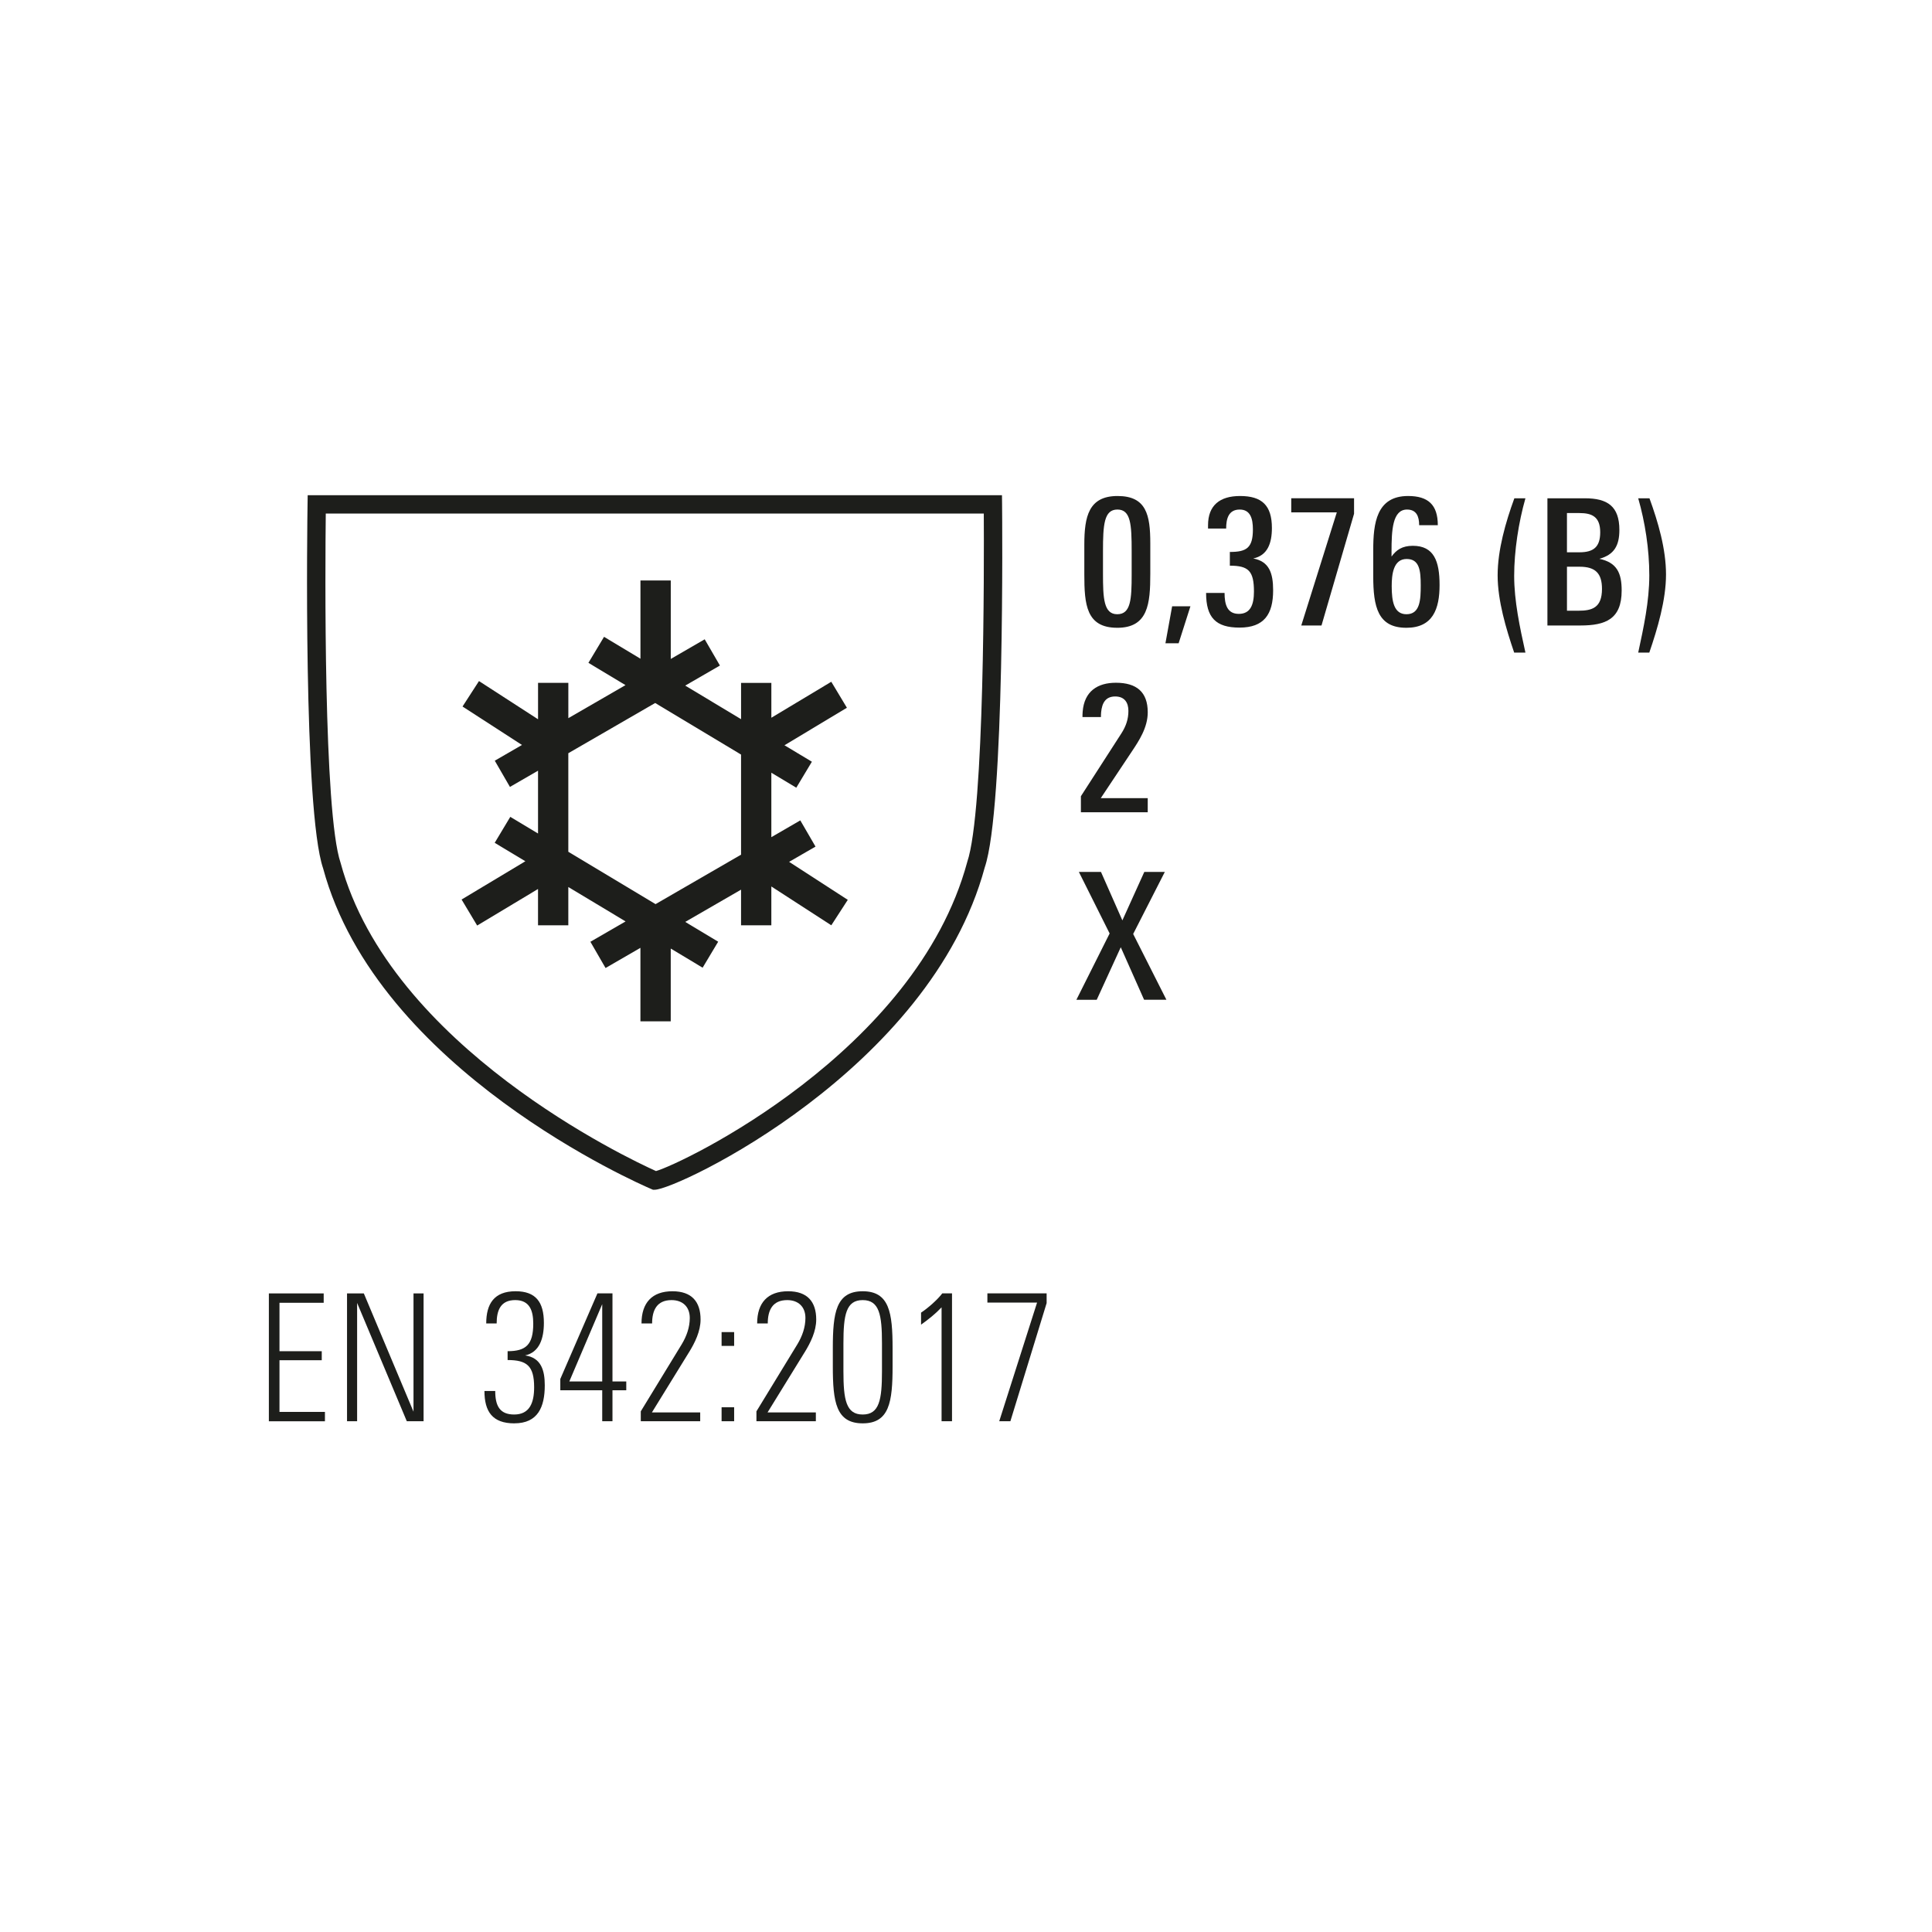
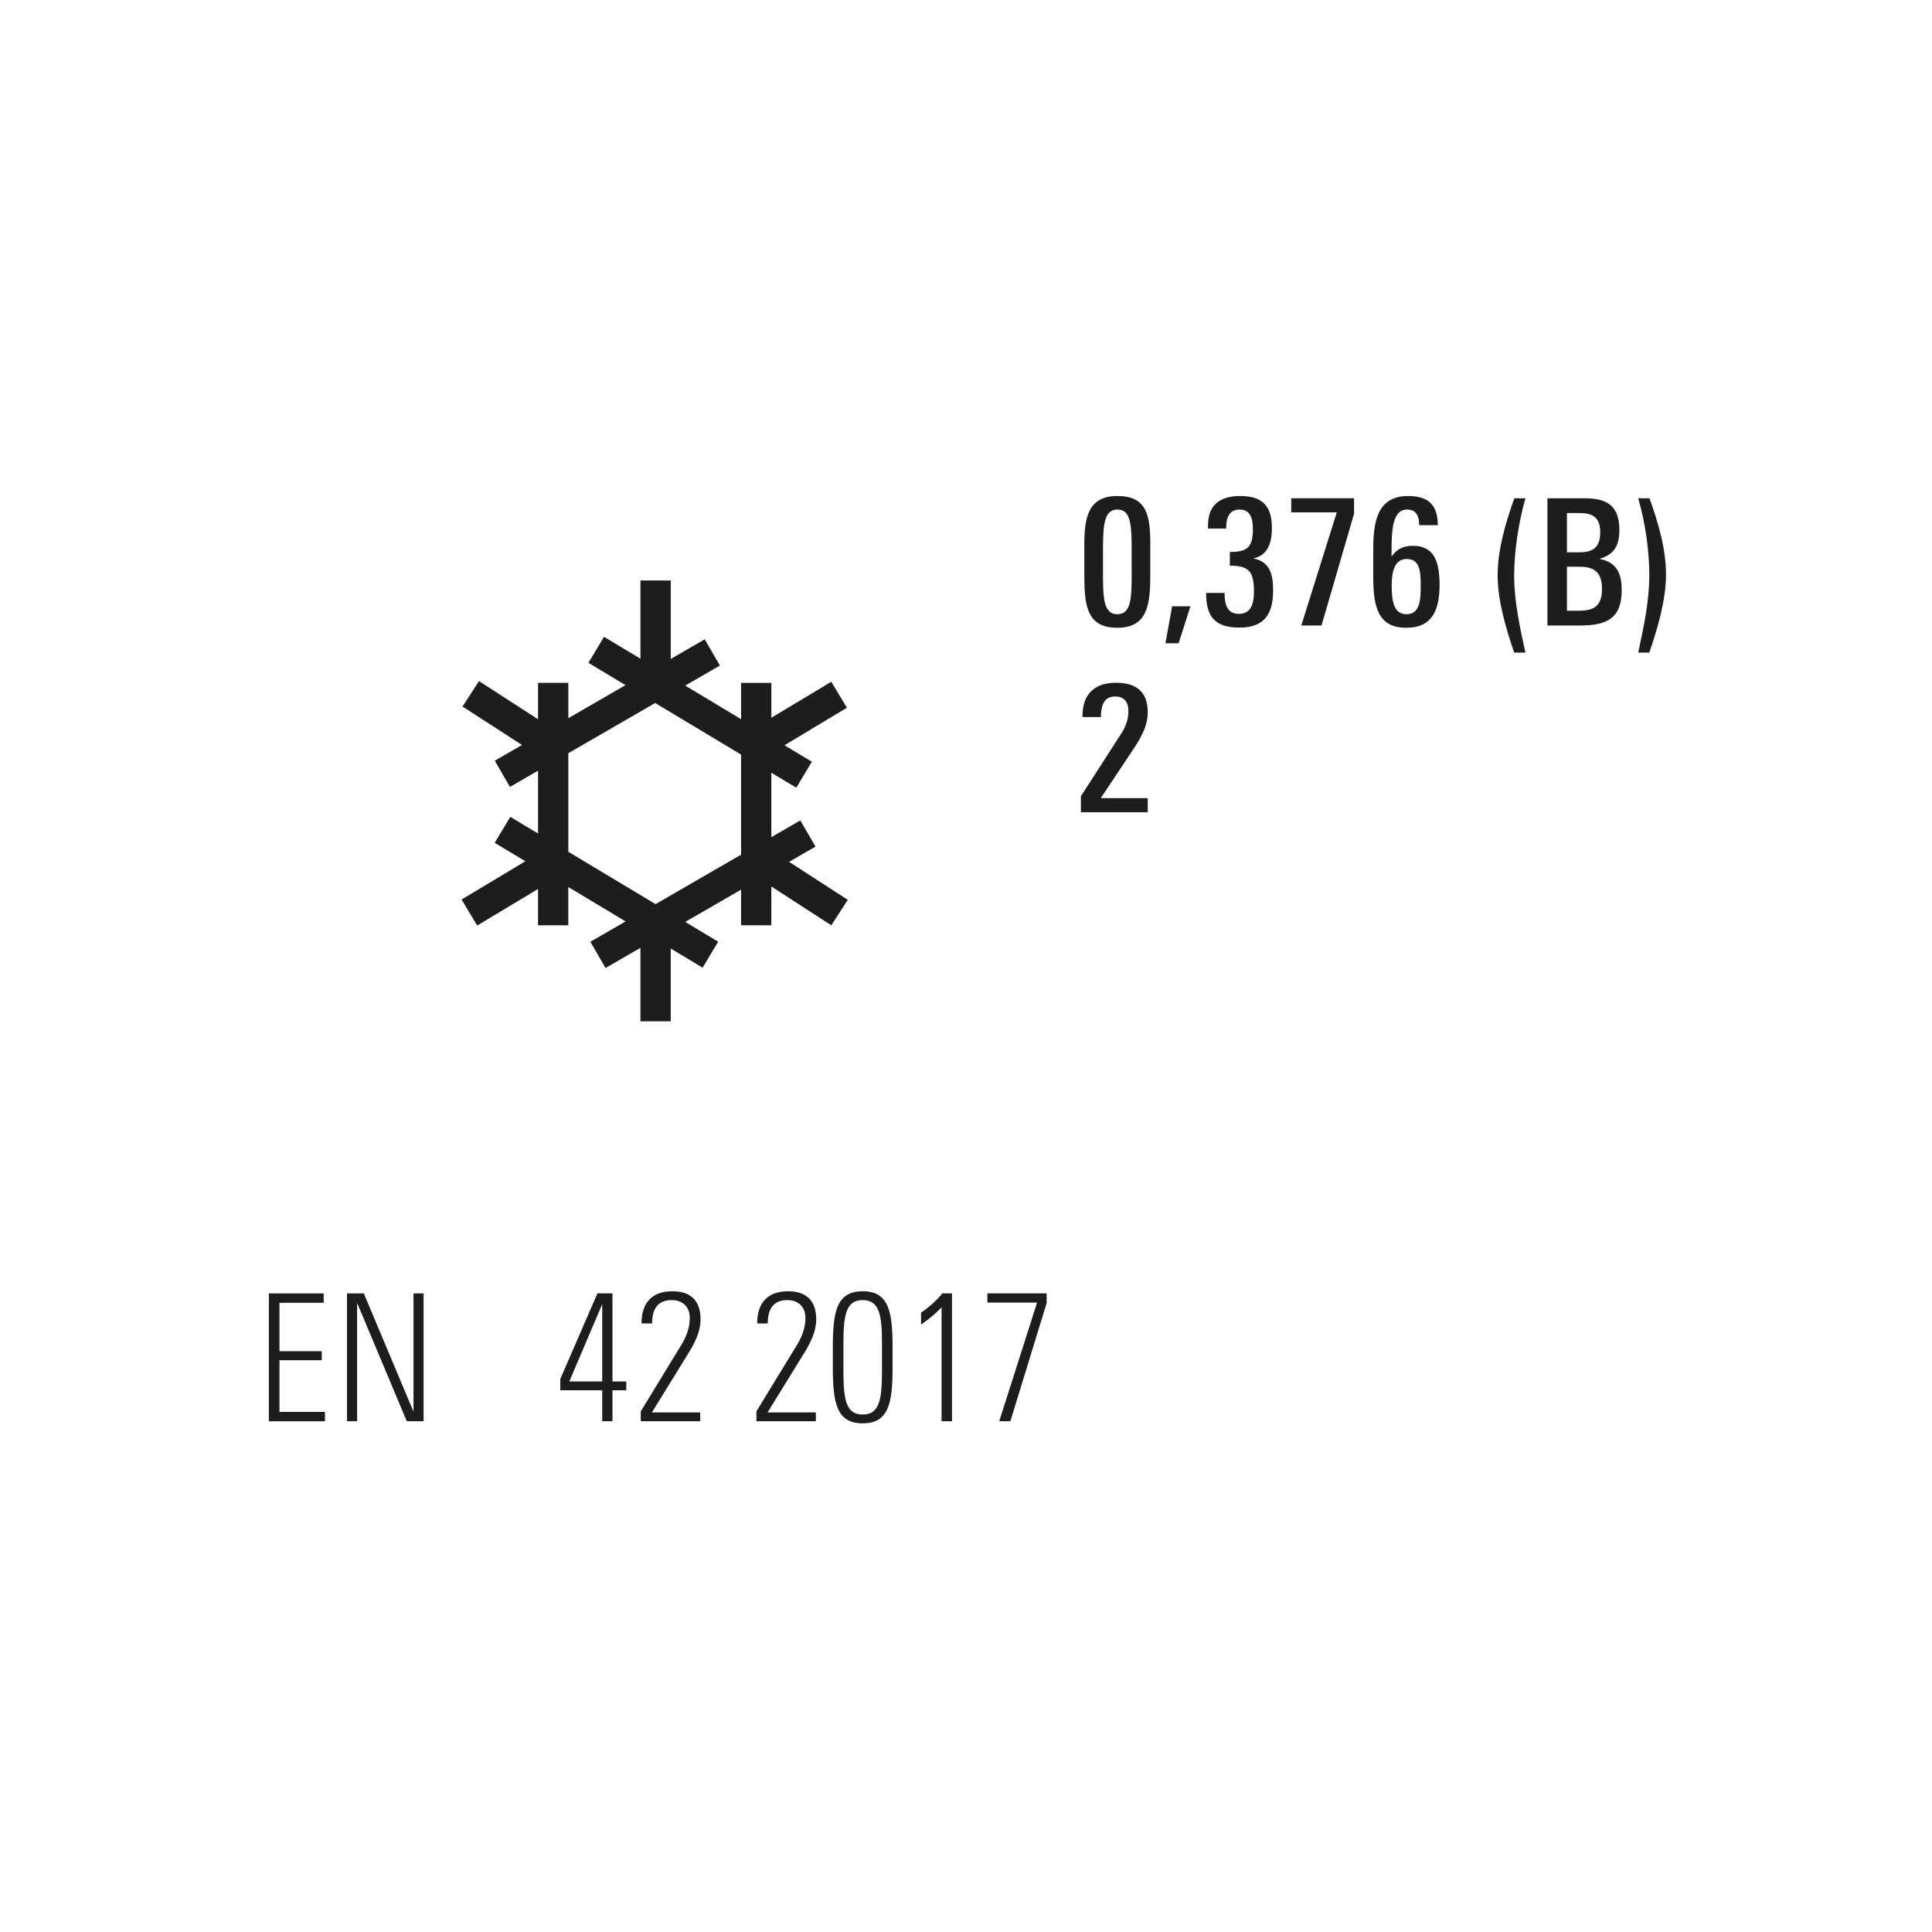
<svg xmlns="http://www.w3.org/2000/svg" id="Ebene_1" version="1.1" viewBox="0 0 1417.32 1417.32">
  <defs>
    <style>
      .st0 {
        fill: #1d1d1b;
      }

      .st1 {
        fill: #1d1e1b;
      }

      .st2 {
        isolation: isolate;
      }
    </style>
  </defs>
  <g class="st2">
    <g class="st2">
      <g class="st2">
        <g class="st2">
          <path class="st0" d="M819.6,460.54c-22.72,0-24.14-17.04-24.14-39.11v-21.81c0-20.78,3.23-35.75,24.39-35.75s24.01,13.94,24.01,34.72v22.33c0,21.94-1.55,39.63-24.27,39.63ZM830.19,404.52c0-19.88-.65-30.72-10.46-30.72s-10.58,11.1-10.58,30.72v16.52c0,17.81.52,29.56,10.46,29.56s10.58-10.84,10.58-29.3v-16.78Z" />
          <path class="st0" d="M864.65,471.9h-9.68l4.91-27.11h13.42l-8.65,27.11Z" />
          <path class="st0" d="M909.31,460.41c-17.42,0-24.52-7.36-24.52-25.43h13.55c0,8.52,1.94,15.36,10.46,15.36s11.1-6.71,11.1-16.39c0-15.1-4-18.97-17.68-18.97v-10.07c12.13,0,16.91-2.84,16.91-16.52,0-7.87-1.81-14.58-9.68-14.58-8.26,0-9.94,6.84-9.94,13.94h-13.29v-2.45c0-14.58,8.65-21.43,23.49-21.43,16.13,0,23.36,6.97,23.36,23.49,0,11.23-3.23,20.14-13.68,22.33,11.62,2.19,14.58,10.58,14.58,23.36,0,17.68-6.71,27.36-24.65,27.36Z" />
          <path class="st0" d="M969.46,458.86h-14.84l26.07-83h-33.43v-10.33h46.08v11.36l-23.88,81.96Z" />
          <path class="st0" d="M1031.68,460.54c-20.91,0-24.27-15.36-24.27-37.95v-19.1c0-19.49,2.32-39.62,25.56-39.62,14.58,0,21.81,6.32,21.81,21.43h-13.68c0-6.58-2.07-11.49-8.91-11.49-10.71,0-11.36,15.36-11.36,30.85v3.61c3.49-4.78,7.74-7.87,15.62-7.87,15.49,0,19.62,11.23,19.62,28.78s-4.91,31.37-24.4,31.37ZM1031.93,410.07c-9.81,0-10.97,11.36-10.97,19.88,0,11.36,1.68,20.65,10.84,20.65,10.07,0,10.45-10.84,10.45-21.17,0-10.84-.9-19.36-10.33-19.36Z" />
          <path class="st0" d="M1110.8,478.74c-5.94-17.42-12.13-38.08-12.13-56.66s5.81-38.85,12.26-56.53h8.13c-5.03,17.68-8.26,38.59-8.26,56.92s4.13,37.69,8.26,56.28h-8.26Z" />
          <path class="st0" d="M1159.33,458.86h-24.14v-93.32h27.49c16.52,0,25.3,5.81,25.3,23.23,0,11.36-3.74,18.2-14.71,21.17,12.91,2.71,16.39,10.46,16.39,23.23,0,21.04-11.75,25.69-30.33,25.69ZM1158.69,376.38h-9.17v28.78h9.17c10.46,0,15.23-4,15.23-14.71,0-11.49-6.2-14.07-15.23-14.07ZM1158.82,415.75h-9.29v32.27h8.52c9.94,0,17.17-2.19,17.17-16.01,0-11.49-4.91-16.26-16.39-16.26Z" />
          <path class="st0" d="M1209.93,478.74h-8.13c4-18.59,8.13-37.56,8.13-56.66s-3.1-38.98-8.13-56.53h8.26c6.33,17.42,12.13,37.17,12.13,55.89s-6.2,39.63-12.26,57.31Z" />
        </g>
      </g>
    </g>
  </g>
  <g id="Ebene_11">
    <g>
-       <path class="st1" d="M839.32,733.44l-17.12-38.53-17.64,38.53h-14.92l24.39-48.65-22.57-45.15h16.22l15.7,35.55,16.09-35.55h15.05l-23.22,45.53,24.39,48.26h-16.37Z" />
      <path class="st1" d="M598.28,621.09l-11.18-19.25-21.24,12.31v-47.28l18.3,10.99,11.44-19.06-20.11-12.07,45.8-27.53-11.46-19.06-43.96,26.4v-25.58h-22.22v26.63l-40.96-24.63,25.45-14.72-11.17-19.25-24.89,14.41v-57.58h-22.24v57.42l-26.71-16.07-11.46,19.09,27.2,16.35-41.93,24.24v-25.9h-22.22v26.71l-43.33-28.03-12.07,18.67,43.61,28.21-19.95,11.54,11.12,19.24,20.61-11.91v46.09l-20.35-12.23-11.44,19.06,22.49,13.51-46.79,28.08,11.44,19.09,44.64-26.82v26.66h22.22v-28.1l42.02,25.24-25.82,14.93,11.12,19.25,25.58-14.8v53.92h22.24v-53.4l23.39,14.04,11.41-19.06-24.16-14.52,40.94-23.66v26.16h22.22v-28.5l43.99,28.48,12.09-18.67-43.04-27.87,19.38-11.2h0v.03h0ZM480.92,663.27l-64-38.41v-72.3l63.72-36.84,63,37.84v73.43l-62.72,36.28h0Z" />
-       <path class="st1" d="M735.13,369.95l-.08-6.68H225.72l-.1,6.63c-.15,9.12-3.29,224.09,11.41,267.1,39.99,148.03,232.51,231.77,240.69,235.24l1.28.55h1.38c16.24-.03,201.93-87.84,242.05-236.5,14.8-43.46,12.8-257.27,12.7-266.34h0ZM709.57,632.35c-37.73,139.64-209.59,221.51-228.33,226.74-19.58-8.81-194.89-91.13-231.35-226.01-12.7-37.18-11.32-219.17-10.9-256.35h482.72c.21,37.15.63,218.07-12.15,255.62h.01Z" />
      <g>
        <path class="st1" d="M197.24,1042.62v-93.79h40.22v6.88h-32.43v35.55h31.01v6.62h-31.01v37.88h33.34v6.88h-41.12v-.02h0Z" />
        <path class="st1" d="M298.43,1042.62l-36.45-86.79v86.79h-7.4v-93.79h12.32l36.45,86.79v-86.79h7.39v93.79h-12.32,0Z" />
-         <path class="st1" d="M377.31,1044.18c-16.09,0-21.92-8.69-21.92-23.74h7.91c0,10.77,3.24,17.25,13.88,17.25,11.42,0,14.66-8.69,14.66-19.98,0-15.7-5.32-19.98-19.46-19.98v-6.49c13.49,0,18.81-4.8,18.81-20.24,0-9.47-2.6-17.25-13.23-17.25s-13.62,7.4-13.62,17.12h-7.65c0-14.27,5.71-23.61,21.54-23.61,14.79,0,20.76,7.91,20.76,23.22,0,11.42-3.24,21.53-13.75,23.87,11.81,1.69,14.4,11.03,14.4,21.92,0,15.96-5.06,27.89-22.31,27.89l-.02.02h0Z" />
        <path class="st1" d="M449.31,1019.92v22.7h-7.52v-22.7h-30.75v-8.3l27.24-62.79h11.03v64.6h10.12v6.49h-10.12ZM441.79,956.74l-24.13,56.69h24.13v-56.69Z" />
        <path class="st1" d="M505.36,992.16l-27.11,43.98h35.42v6.49h-43.59v-7.27l30.1-49.3c3.5-5.84,5.84-12.32,5.84-19.2,0-8.3-5.32-13.1-13.36-13.1-10.77,0-14.27,7.4-14.27,17.12h-7.78c0-15.18,7.78-23.61,22.7-23.61,14.14,0,20.63,7.65,20.63,20.76,0,8.56-4.15,16.99-8.56,24.13h-.02Z" />
-         <path class="st1" d="M529.36,987.35v-10.12h9.21v10.12h-9.21ZM529.36,1042.62v-10.25h9.21v10.25h-9.21Z" />
        <path class="st1" d="M590.2,992.16l-27.11,43.98h35.42v6.49h-43.59v-7.27l30.1-49.3c3.5-5.84,5.84-12.32,5.84-19.2,0-8.3-5.32-13.1-13.36-13.1-10.77,0-14.27,7.4-14.27,17.12h-7.78c0-15.18,7.78-23.61,22.7-23.61,14.14,0,20.63,7.65,20.63,20.76,0,8.56-4.15,16.99-8.56,24.13h-.02,0Z" />
        <path class="st1" d="M610.96,989.04c0-26.08,2.34-41.77,21.92-41.77s21.92,15.7,21.92,41.77v13.36c0,26.08-2.34,41.77-21.92,41.77s-21.92-15.7-21.92-41.77v-13.36h0ZM647.02,985.41c0-20.89-1.95-31.65-14.14-31.65s-14.14,10.77-14.14,31.65v20.63c0,20.89,1.95,31.65,14.14,31.65s14.14-10.77,14.14-31.65v-20.63h0Z" />
        <path class="st1" d="M690.74,1042.62v-83.55c-4.54,4.8-9.6,8.82-15.05,12.71v-8.82c4.93-3.24,12.07-9.47,15.57-14.14h7.14v93.8h-7.66Z" />
        <path class="st1" d="M741.21,1042.62h-8.17l27.76-87.05h-36.45v-6.75h43.46v7.14l-26.59,86.66h-.01Z" />
      </g>
    </g>
  </g>
  <g class="st2">
    <g class="st2">
      <g class="st2">
        <g class="st2">
          <path class="st0" d="M792.95,595.86v-11.75l29.69-46.08c3.48-5.42,5.16-10.58,5.16-16.52s-2.71-10.58-9.68-10.58-9.68,4.65-10.33,11.62c-.13,1.16-.13,2.32-.13,3.49h-13.55c0-.9,0-2.71.13-3.87,1.16-15.1,10.97-21.3,24.39-21.3,15.1,0,23.36,6.71,23.36,21.68,0,11.23-6.45,20.91-11.62,28.66l-22.85,34.33h34.46v10.33h-49.05Z" />
        </g>
      </g>
    </g>
  </g>
</svg>